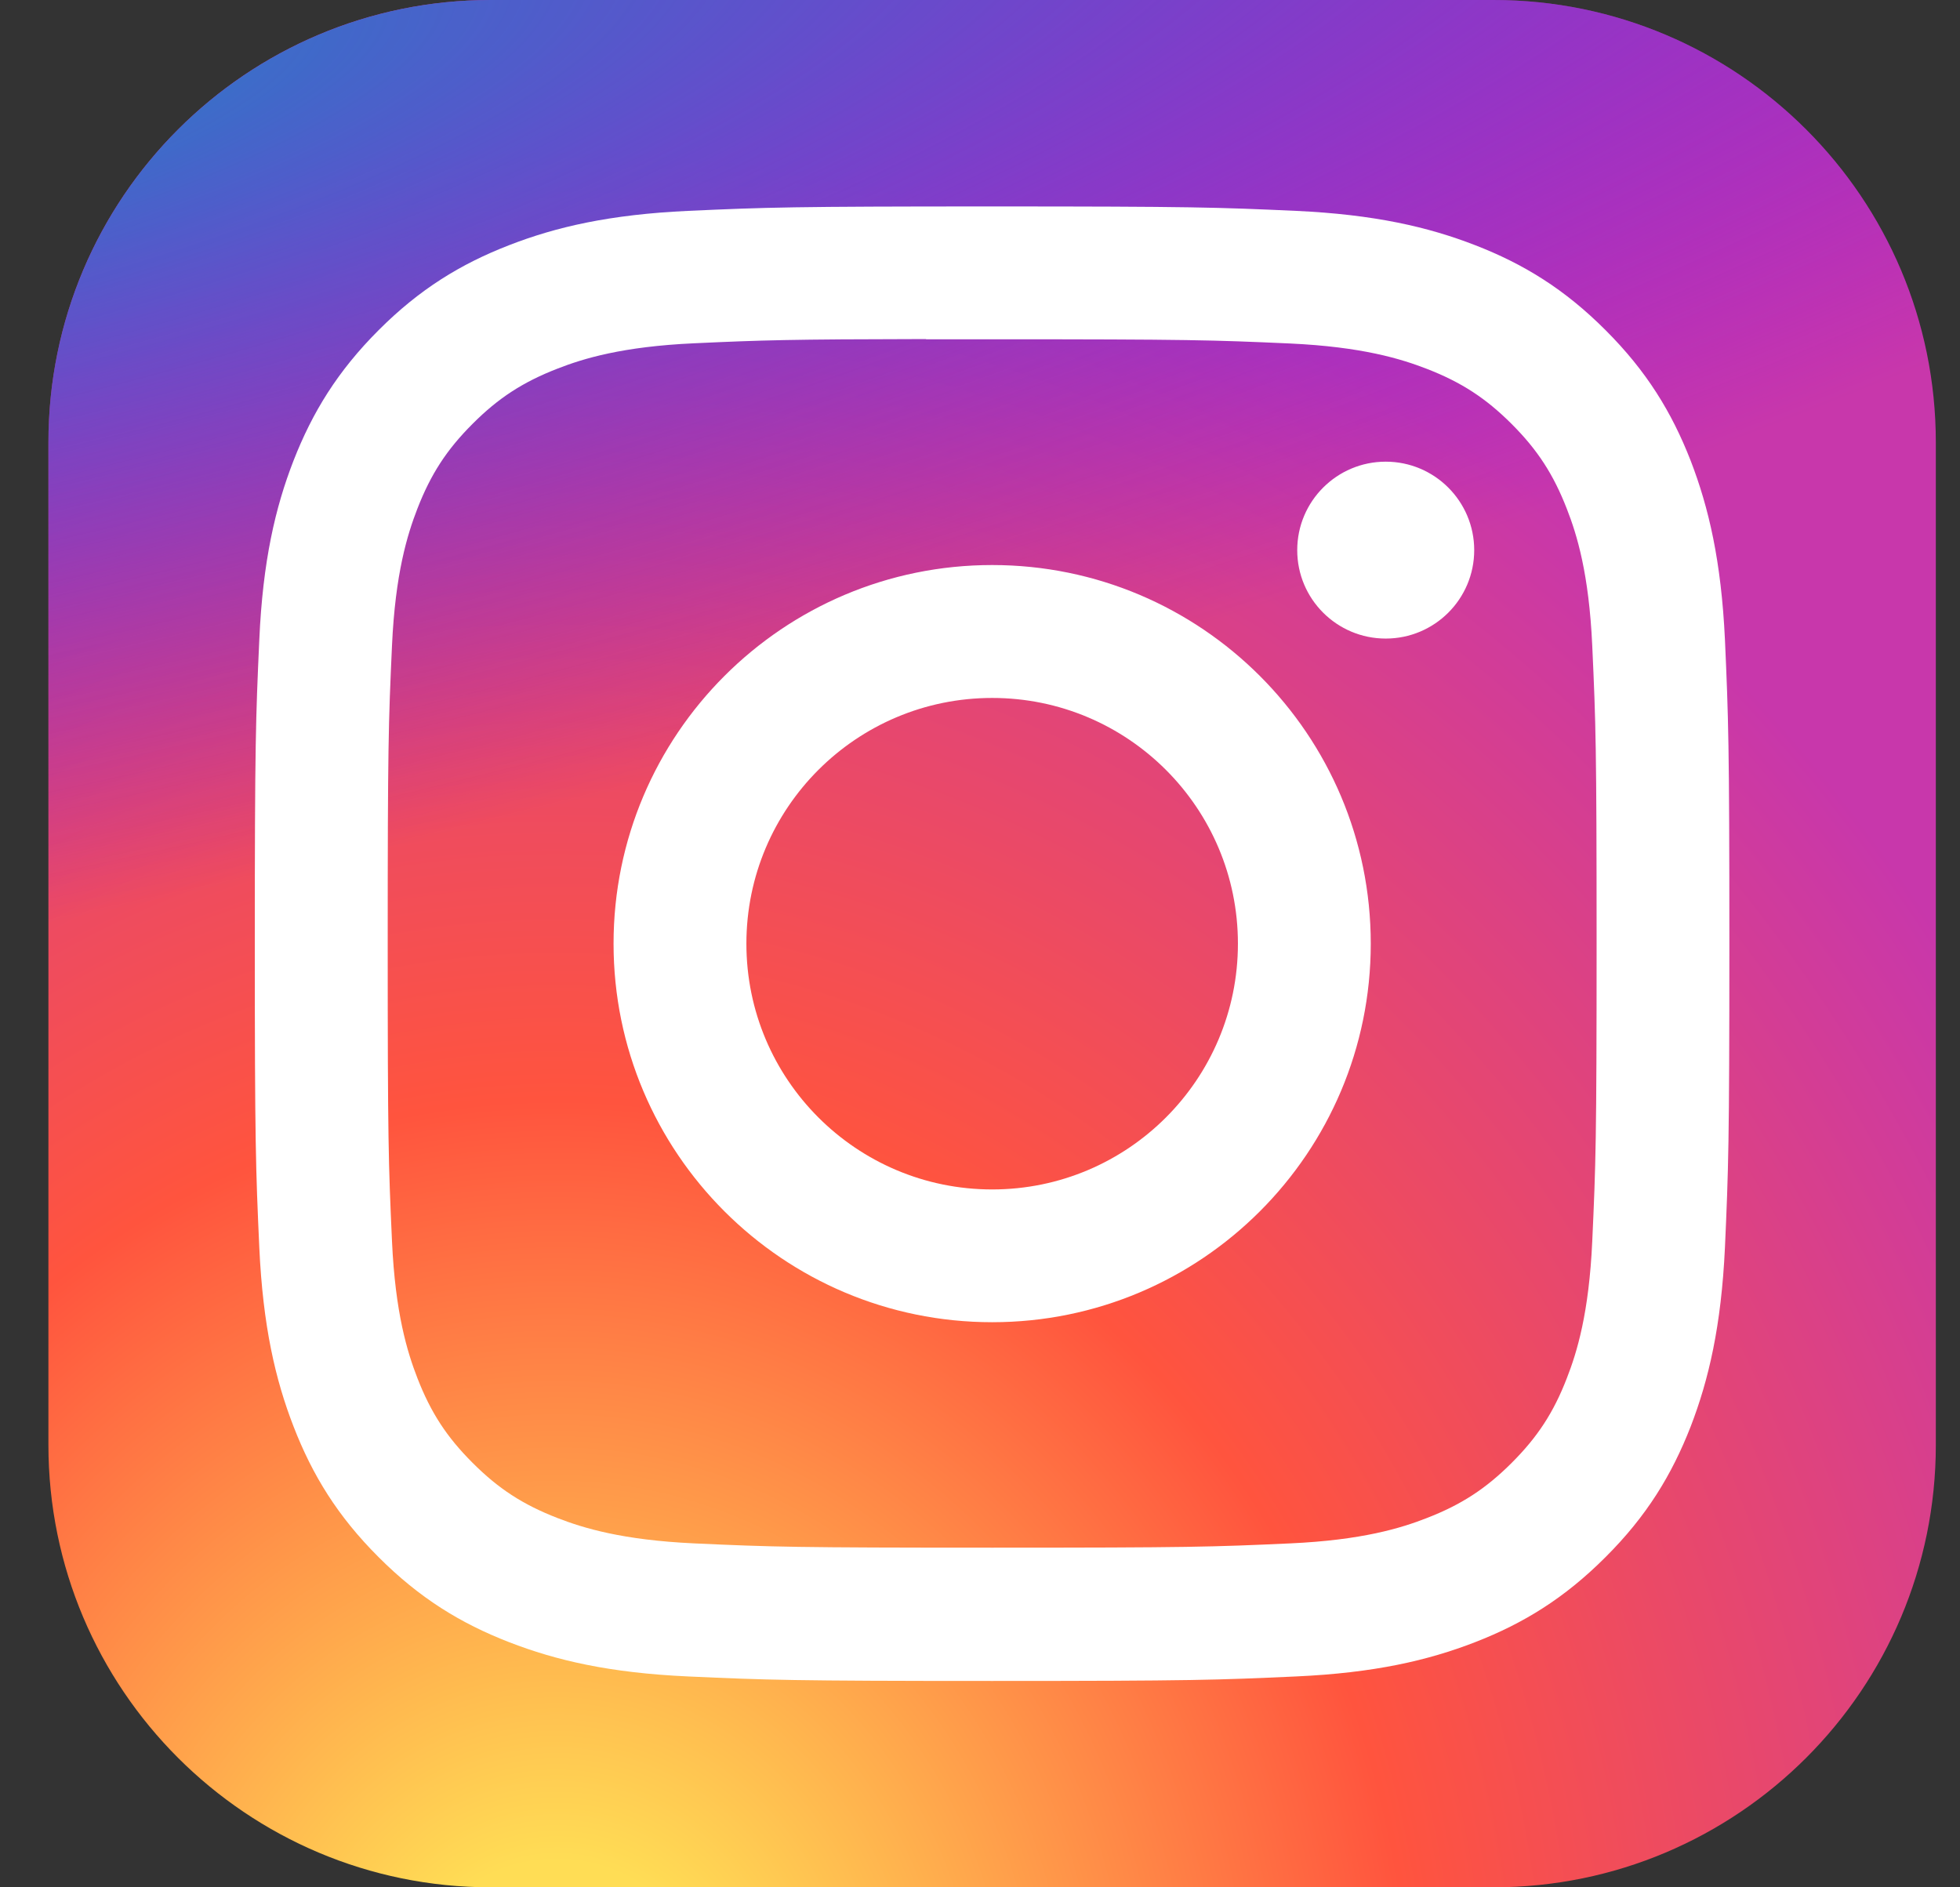
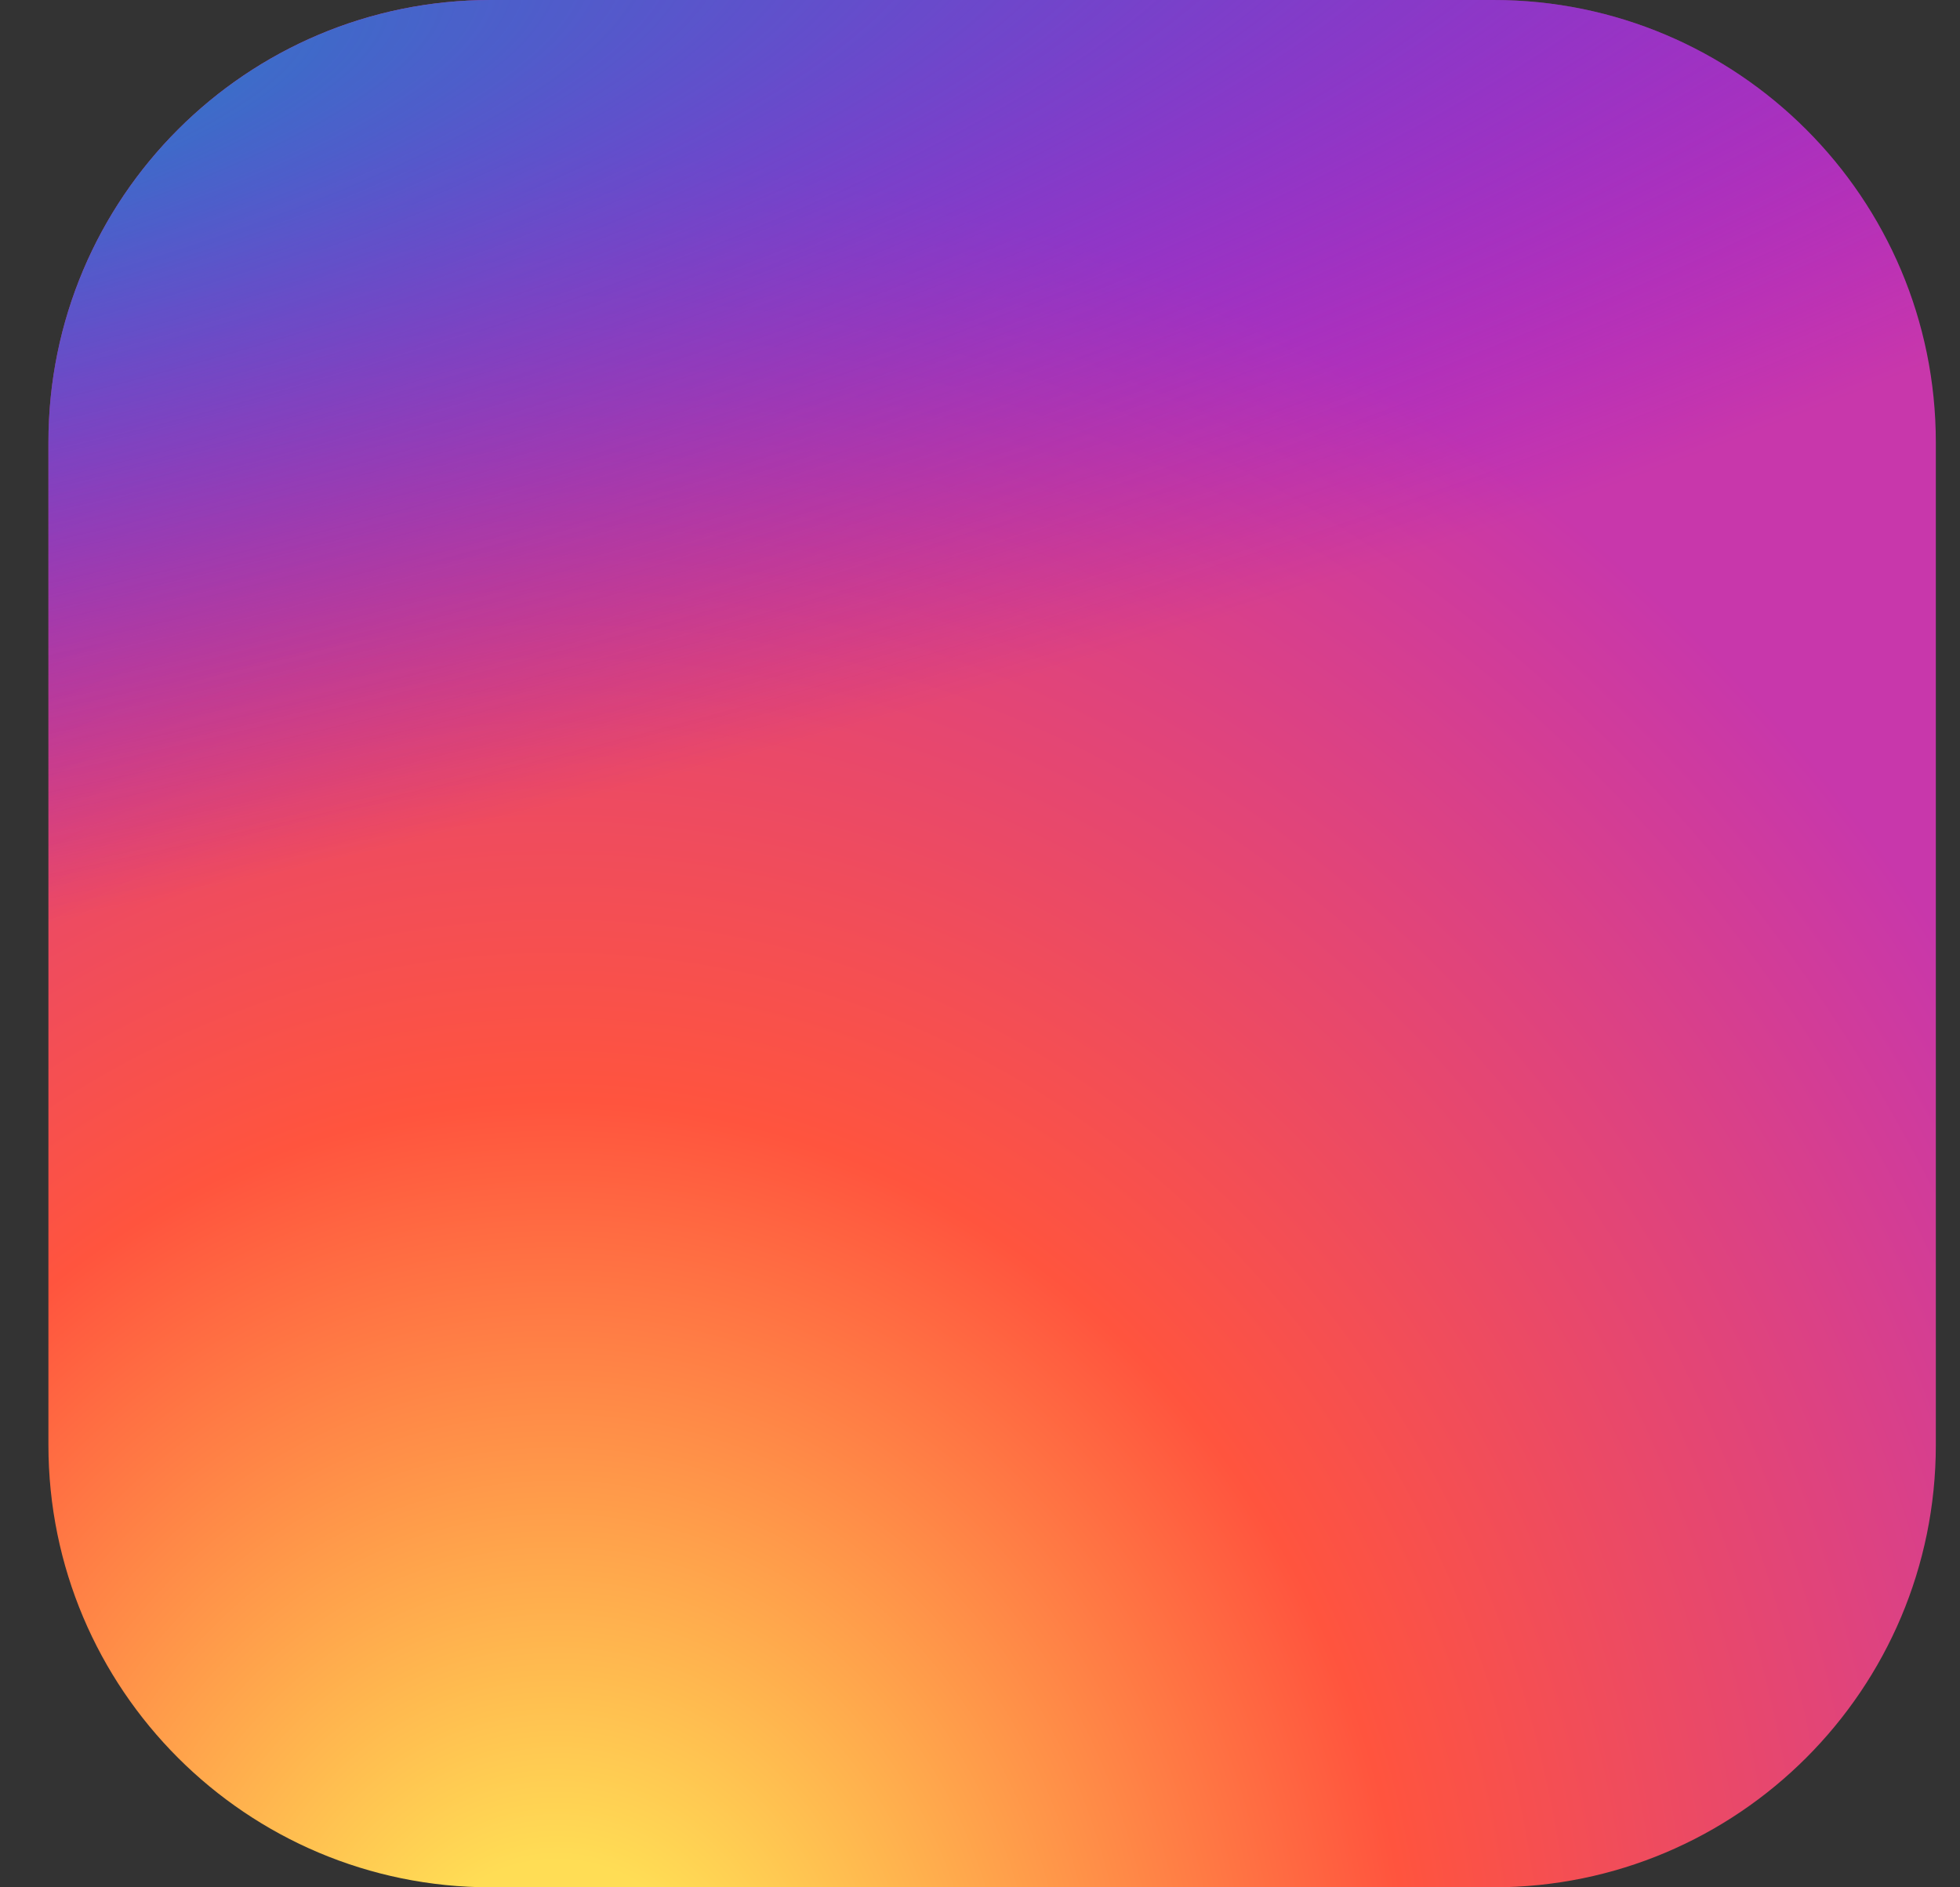
<svg xmlns="http://www.w3.org/2000/svg" width="27" height="26" viewBox="0 0 27 26" fill="none">
  <rect x="0" y="0" width="27" height="26" fill="#333333" stroke="none" />
  <g id="skill-icons:instagram" clip-path="url(#clip0_382_738)">
    <g id="Group">
      <path id="Vector" d="M20.573 0H6.76C3.395 0 0.667 2.728 0.667 6.094V19.906C0.667 23.272 3.395 26 6.76 26H20.573C23.938 26 26.667 23.272 26.667 19.906V6.094C26.667 2.728 23.938 0 20.573 0Z" fill="url(#paint0_radial_382_738)" />
      <path id="Vector_2" d="M20.573 0H6.76C3.395 0 0.667 2.728 0.667 6.094V19.906C0.667 23.272 3.395 26 6.76 26H20.573C23.938 26 26.667 23.272 26.667 19.906V6.094C26.667 2.728 23.938 0 20.573 0Z" fill="url(#paint1_radial_382_738)" />
-       <path id="Vector_3" d="M13.668 2.844C10.909 2.844 10.563 2.856 9.48 2.905C8.399 2.955 7.661 3.126 7.015 3.377C6.347 3.636 5.78 3.983 5.216 4.548C4.651 5.113 4.304 5.679 4.043 6.347C3.792 6.993 3.62 7.731 3.572 8.812C3.523 9.895 3.51 10.242 3.51 13C3.51 15.758 3.523 16.104 3.572 17.187C3.622 18.268 3.793 19.006 4.044 19.652C4.303 20.32 4.65 20.887 5.215 21.451C5.779 22.016 6.346 22.364 7.014 22.623C7.66 22.874 8.398 23.046 9.479 23.095C10.562 23.144 10.908 23.157 13.666 23.157C16.425 23.157 16.77 23.144 17.853 23.095C18.934 23.046 19.673 22.874 20.32 22.623C20.987 22.364 21.553 22.016 22.117 21.451C22.683 20.887 23.029 20.32 23.29 19.652C23.539 19.006 23.711 18.268 23.762 17.187C23.81 16.104 23.823 15.758 23.823 13C23.823 10.242 23.81 9.896 23.762 8.812C23.711 7.731 23.539 6.993 23.29 6.347C23.029 5.679 22.683 5.113 22.117 4.548C21.553 3.983 20.988 3.636 20.319 3.377C19.672 3.126 18.933 2.955 17.852 2.905C16.768 2.856 16.424 2.844 13.664 2.844H13.668ZM12.757 4.674C13.027 4.674 13.329 4.674 13.668 4.674C16.379 4.674 16.701 4.684 17.772 4.732C18.762 4.778 19.299 4.943 19.657 5.082C20.131 5.266 20.469 5.486 20.825 5.842C21.18 6.197 21.4 6.536 21.584 7.01C21.724 7.367 21.889 7.905 21.934 8.895C21.983 9.966 21.994 10.287 21.994 12.998C21.994 15.708 21.983 16.03 21.934 17.101C21.889 18.091 21.724 18.628 21.584 18.986C21.401 19.46 21.18 19.797 20.825 20.152C20.469 20.508 20.131 20.728 19.657 20.912C19.3 21.052 18.762 21.217 17.772 21.262C16.701 21.311 16.379 21.321 13.668 21.321C10.956 21.321 10.634 21.311 9.564 21.262C8.573 21.216 8.036 21.051 7.678 20.912C7.204 20.728 6.865 20.508 6.51 20.152C6.154 19.797 5.934 19.459 5.75 18.985C5.611 18.627 5.445 18.09 5.4 17.1C5.351 16.029 5.341 15.707 5.341 12.995C5.341 10.283 5.351 9.963 5.4 8.893C5.445 7.902 5.611 7.365 5.75 7.007C5.934 6.533 6.154 6.194 6.51 5.839C6.865 5.483 7.204 5.263 7.678 5.079C8.036 4.939 8.573 4.774 9.564 4.729C10.501 4.686 10.864 4.674 12.757 4.671V4.674ZM19.089 6.36C18.416 6.36 17.87 6.906 17.87 7.579C17.87 8.252 18.416 8.797 19.089 8.797C19.762 8.797 20.308 8.252 20.308 7.579C20.308 6.906 19.762 6.36 19.089 6.36V6.36ZM13.668 7.784C10.787 7.784 8.452 10.12 8.452 13C8.452 15.88 10.787 18.215 13.668 18.215C16.548 18.215 18.883 15.88 18.883 13C18.883 10.12 16.548 7.784 13.667 7.784H13.668ZM13.668 9.615C15.537 9.615 17.053 11.13 17.053 13C17.053 14.87 15.537 16.386 13.668 16.386C11.798 16.386 10.282 14.87 10.282 13C10.282 11.13 11.798 9.615 13.668 9.615Z" fill="white" />
    </g>
  </g>
  <defs>
    <radialGradient id="paint0_radial_382_738" cx="0" cy="0" r="1" gradientUnits="userSpaceOnUse" gradientTransform="translate(7.573 28.003) rotate(-90) scale(25.768 23.966)">
      <stop stop-color="#FFDD55" />
      <stop offset="0.1" stop-color="#FFDD55" />
      <stop offset="0.5" stop-color="#FF543E" />
      <stop offset="1" stop-color="#C837AB" />
    </radialGradient>
    <radialGradient id="paint1_radial_382_738" cx="0" cy="0" r="1" gradientUnits="userSpaceOnUse" gradientTransform="translate(-3.688 1.873) rotate(78.681) scale(11.518 47.479)">
      <stop stop-color="#3771C8" />
      <stop offset="0.128" stop-color="#3771C8" />
      <stop offset="1" stop-color="#6600FF" stop-opacity="0" />
    </radialGradient>
    <clipPath id="clip0_382_738">
      <rect width="26" height="26" fill="white" transform="translate(0.667)" />
    </clipPath>
  </defs>
</svg>